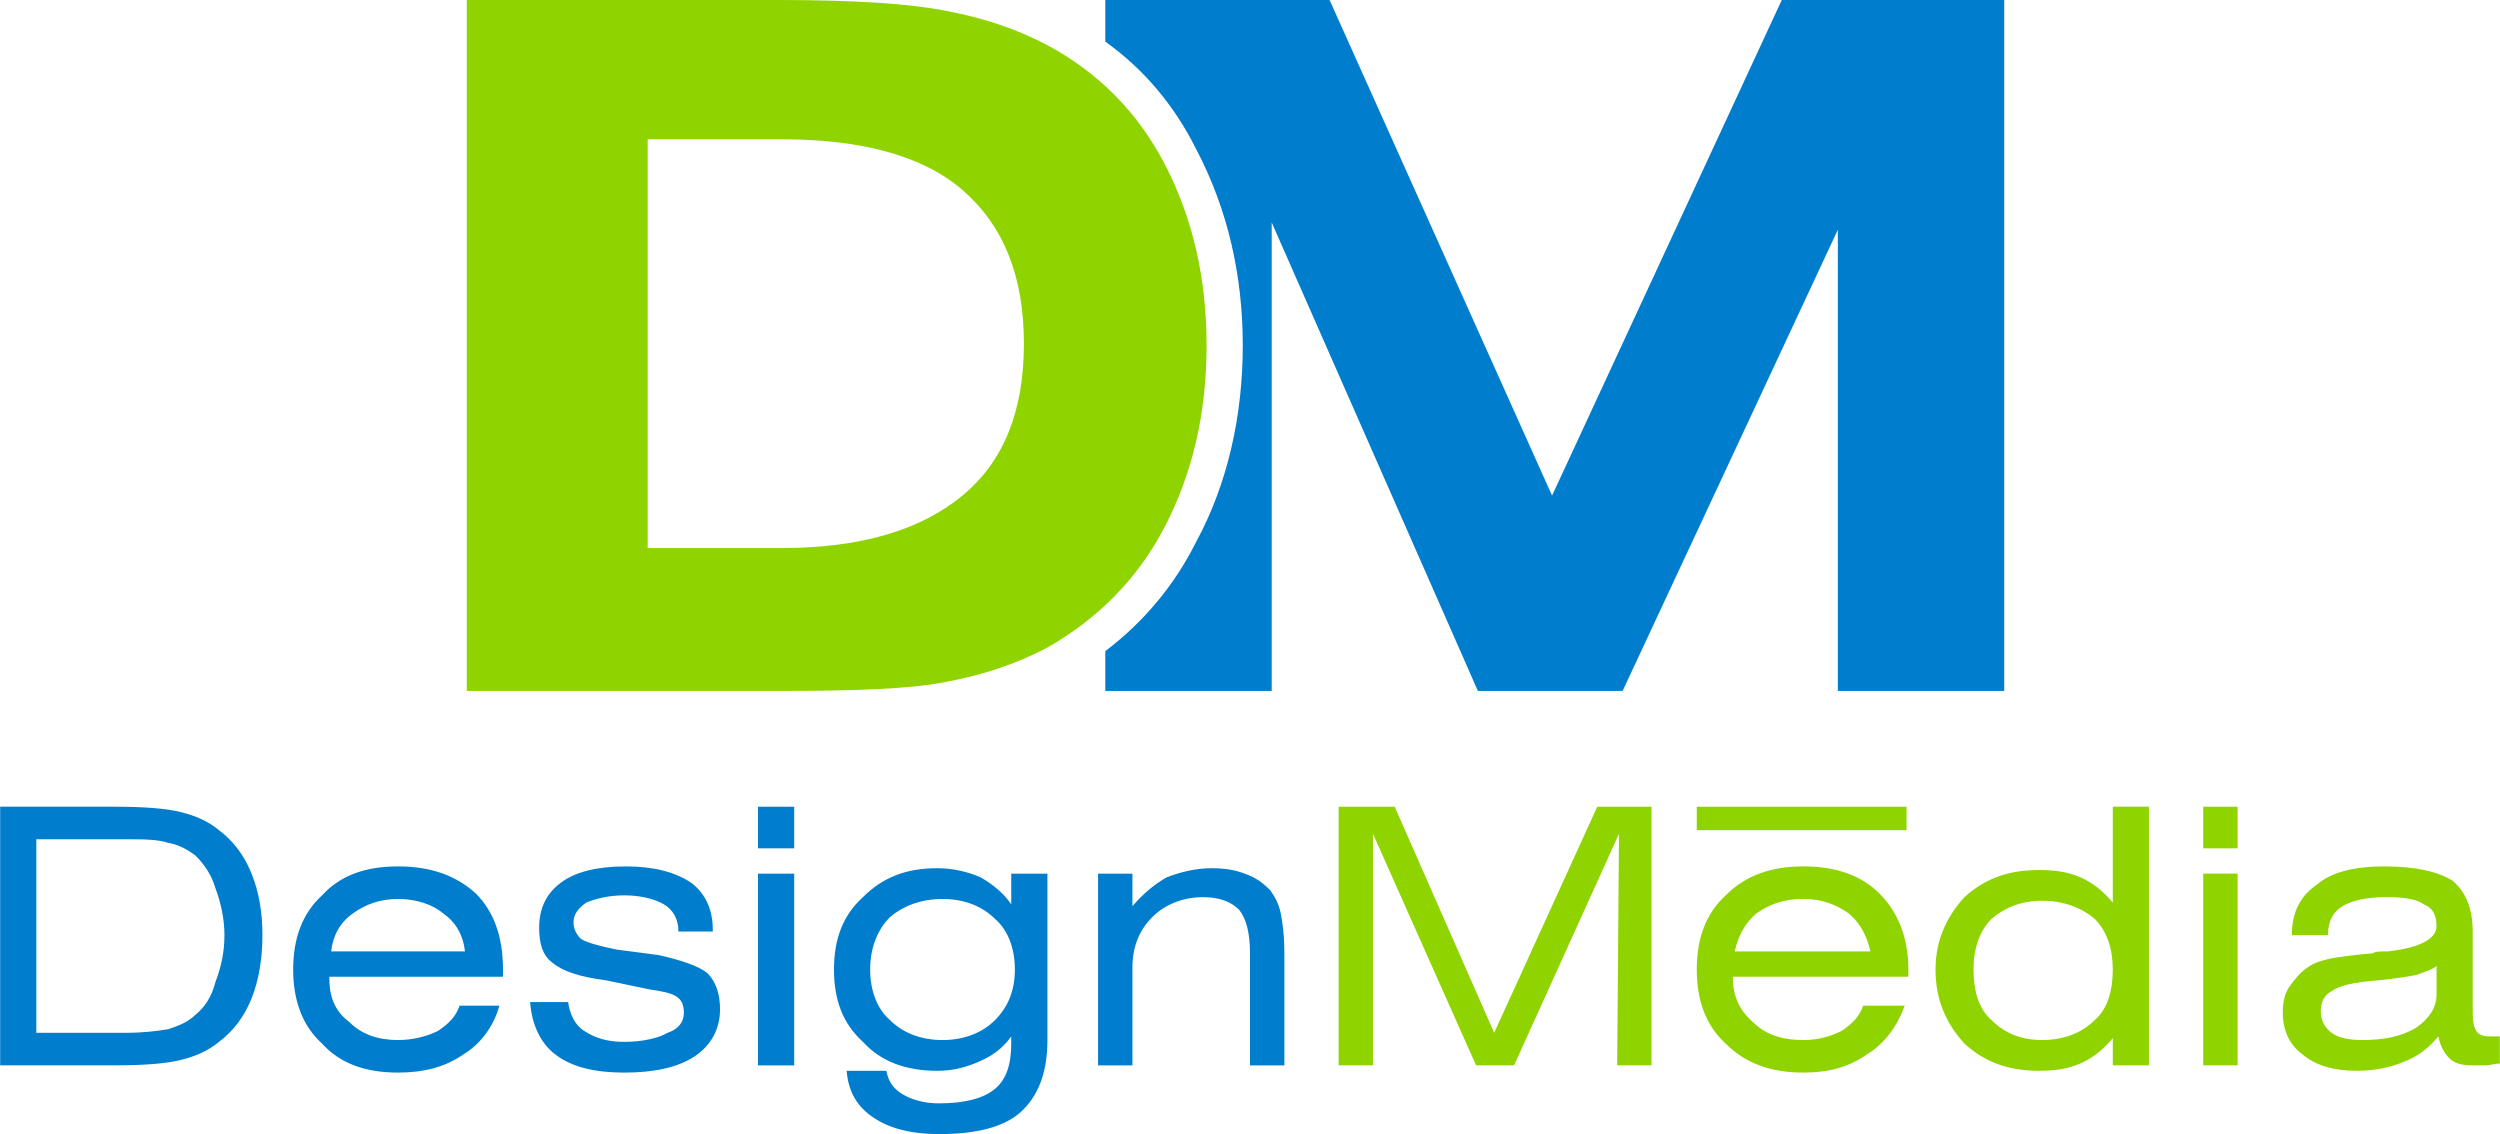
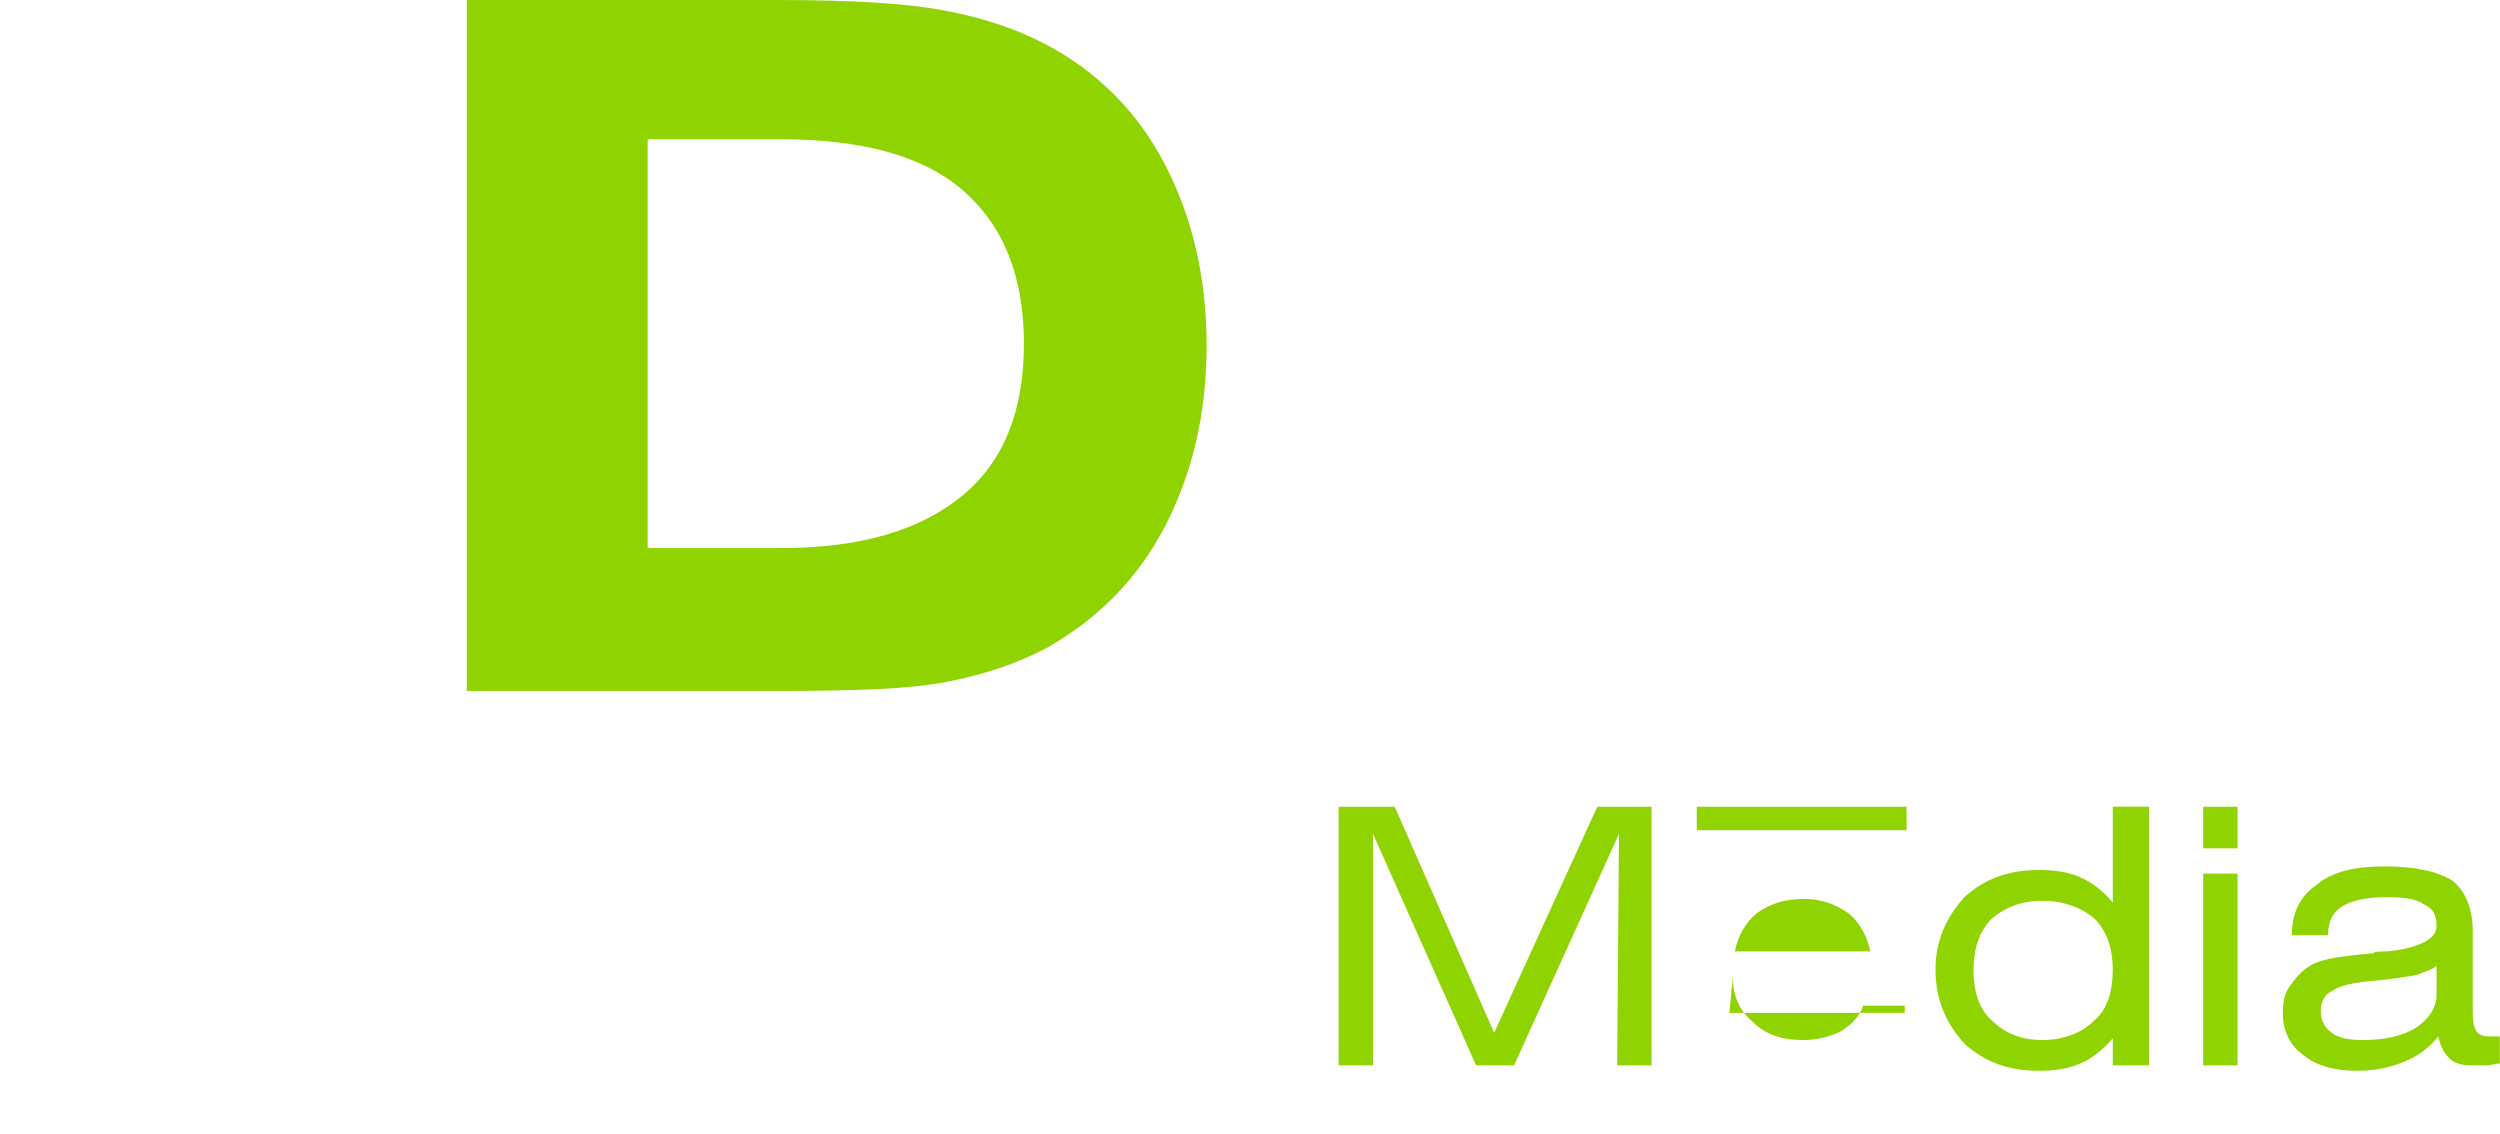
<svg xmlns="http://www.w3.org/2000/svg" xml:space="preserve" width="84.418mm" height="38.295mm" version="1.1" style="shape-rendering:geometricPrecision; text-rendering:geometricPrecision; image-rendering:optimizeQuality; fill-rule:evenodd; clip-rule:evenodd" viewBox="0 0 1382 627">
  <defs>
    <style type="text/css">
   
    .fil0 {fill:#007DCC}
    .fil1 {fill:#8FD400}
   
  </style>
  </defs>
  <g id="Layer_x0020_1">
    <g id="DM_x0020_logo.cdr">
-       <path class="fil0" d="M611 382l0 -22c21,-16 38,-36 50,-60 18,-33 26,-71 26,-109 0,-38 -8,-75 -26,-109 -12,-24 -29,-44 -50,-59l0 -23 124 0 123 274 127 -274 123 0 0 382 -92 0 0 -255 -119 255 -80 0 -114 -259 0 259 -92 0zm-548 64c17,0 29,1 37,3 8,2 15,5 21,10 8,6 14,14 18,24 4,10 6,21 6,34 0,13 -2,25 -6,35 -4,10 -10,18 -18,24 -6,5 -13,8 -21,10 -8,2 -20,3 -37,3l-63 0 0 -143 63 0zm7 18l-50 0 0 107 50 0c9,0 17,-1 23,-2 6,-2 11,-4 15,-8 5,-4 9,-10 11,-18 3,-8 5,-16 5,-26 0,-9 -2,-18 -5,-26 -2,-7 -6,-13 -11,-18 -4,-3 -9,-6 -15,-7 -6,-2 -14,-2 -23,-2zm113 62l74 0c-1,-9 -5,-16 -12,-21 -6,-5 -15,-8 -25,-8 -10,0 -18,3 -25,8 -7,5 -11,12 -12,21zm-1 14l0 1c0,10 3,18 11,24 7,7 16,10 27,10 8,0 16,-2 22,-5 6,-4 10,-8 12,-14l22 0c-3,11 -10,21 -20,27 -10,7 -22,10 -36,10 -18,0 -32,-5 -42,-16 -11,-10 -16,-24 -16,-41 0,-17 5,-31 16,-41 10,-11 24,-16 42,-16 18,0 32,5 43,15 10,10 15,24 15,42l0 4 -96 0zm111 14l21 0c1,7 4,13 9,16 6,4 13,6 22,6 10,0 19,-2 24,-5 6,-2 9,-6 9,-11 0,-4 -1,-7 -4,-9 -3,-2 -8,-3 -15,-4l-24 -5c-15,-2 -24,-5 -30,-10 -5,-4 -7,-10 -7,-19 0,-11 4,-19 12,-25 8,-6 20,-9 36,-9 15,0 27,3 36,9 8,6 12,15 12,26l0 1 -19 0c0,-7 -3,-12 -8,-15 -5,-3 -13,-5 -22,-5 -9,0 -16,2 -21,4 -4,3 -7,6 -7,11 0,4 2,7 4,9 3,2 10,4 20,6l23 3c13,3 22,6 27,10 5,5 7,12 7,20 0,11 -5,20 -14,26 -9,6 -22,9 -39,9 -16,0 -29,-3 -38,-10 -8,-6 -13,-16 -14,-29zm146 -85l-20 0 0 -23 20 0 0 23zm-20 120l0 -106 20 0 0 106 -20 0zm62 -53c0,12 4,22 11,28 7,7 17,11 29,11 12,0 22,-4 29,-11 7,-7 11,-16 11,-28 0,-12 -4,-22 -11,-28 -7,-7 -17,-11 -29,-11 -12,0 -22,4 -29,10 -7,7 -11,17 -11,29zm98 39c0,18 -5,31 -15,40 -9,8 -24,12 -45,12 -15,0 -27,-3 -36,-9 -9,-6 -14,-14 -15,-26l22 0c1,6 4,10 9,13 5,3 12,5 20,5 15,0 25,-3 31,-8 6,-5 9,-13 9,-25l0 -4c-5,7 -11,11 -18,14 -7,3 -14,5 -23,5 -17,0 -31,-5 -41,-16 -11,-10 -16,-23 -16,-40 0,-17 5,-30 16,-40 11,-11 24,-16 41,-16 9,0 17,2 24,5 7,4 13,9 17,15l0 -17 20 0 0 92zm28 14l0 -106 19 0 0 18c6,-7 12,-12 19,-16 8,-3 16,-5 25,-5 7,0 13,1 18,3 6,2 10,5 14,9 3,4 5,8 6,13 1,5 2,12 2,23l0 61 -19 0 0 -62c0,-11 -2,-19 -6,-24 -4,-4 -10,-7 -20,-7 -11,0 -21,4 -28,11 -7,7 -11,16 -11,28l0 54 -19 0z" />
-       <path class="fil1" d="M430 0c42,0 73,2 93,6 21,4 39,10 56,19 28,15 50,37 65,66 15,29 23,62 23,100 0,38 -8,71 -23,100 -15,29 -37,51 -65,67 -17,9 -35,15 -56,19 -20,4 -51,5 -93,5l-172 0 0 -382 172 0zm-72 77l0 226 74 0c44,0 77,-10 100,-29 23,-19 34,-47 34,-84 0,-37 -11,-65 -34,-85 -22,-19 -56,-28 -100,-28l-74 0zm696 369l0 13 -116 0 0 -13 116 0zm-314 143l0 -143 31 0 55 125 57 -125 30 0 0 143 -19 0 1 -128 -58 128 -21 0 -57 -128 0 128 -19 0zm219 -63l75 0c-2,-9 -6,-16 -12,-21 -7,-5 -15,-8 -25,-8 -11,0 -19,3 -26,8 -6,5 -10,12 -12,21zm-1 14l0 1c0,10 4,18 11,24 7,7 16,10 28,10 8,0 15,-2 21,-5 6,-4 10,-8 12,-14l23 0c-4,11 -11,21 -21,27 -10,7 -21,10 -35,10 -18,0 -32,-5 -43,-16 -11,-10 -16,-24 -16,-41 0,-17 5,-31 16,-41 11,-11 25,-16 43,-16 18,0 32,5 42,15 10,10 16,24 16,42l0 4 -97 0zm210 -4c0,-11 -3,-21 -10,-28 -7,-6 -17,-10 -29,-10 -12,0 -21,4 -28,10 -7,7 -10,17 -10,28 0,12 3,22 10,28 7,7 16,11 28,11 12,0 22,-4 29,-11 7,-6 10,-16 10,-28zm20 -90l0 143 -20 0 0 -15c-5,6 -11,11 -18,14 -7,3 -14,4 -23,4 -17,0 -30,-5 -41,-15 -10,-11 -16,-24 -16,-41 0,-16 6,-29 16,-40 11,-10 24,-15 41,-15 9,0 16,1 23,4 7,3 13,8 18,14l0 -53 20 0zm49 23l-19 0 0 -23 19 0 0 23zm-19 120l0 -106 19 0 0 106 -19 0zm130 -16c-5,6 -11,11 -19,14 -7,3 -16,5 -26,5 -13,0 -23,-3 -30,-9 -7,-5 -11,-13 -11,-23 0,-6 1,-11 4,-15 3,-4 6,-8 11,-11 3,-2 7,-3 11,-4 5,-1 13,-2 24,-3 1,-1 4,-1 8,-1 18,-2 27,-7 27,-14 0,-6 -2,-10 -7,-12 -4,-3 -11,-4 -21,-4 -11,0 -19,2 -24,5 -5,3 -8,8 -8,16l-20 0c0,-13 5,-22 14,-28 8,-7 21,-10 37,-10 18,0 30,3 38,8 7,6 11,15 11,28l0 42c0,6 0,10 2,13 1,2 4,3 7,3 1,0 2,0 3,0 1,0 2,0 3,0l0 15c-3,0 -5,1 -8,1 -2,0 -5,0 -7,0 -6,0 -10,-1 -13,-4 -3,-3 -5,-7 -6,-12zm-1 -39c-2,2 -6,3 -11,5 -5,1 -12,2 -21,3 -14,1 -22,3 -26,6 -4,2 -6,6 -6,11 0,5 2,9 6,12 4,3 10,4 17,4 12,0 22,-2 30,-7 7,-5 11,-11 11,-18l0 -16z" />
+       <path class="fil1" d="M430 0c42,0 73,2 93,6 21,4 39,10 56,19 28,15 50,37 65,66 15,29 23,62 23,100 0,38 -8,71 -23,100 -15,29 -37,51 -65,67 -17,9 -35,15 -56,19 -20,4 -51,5 -93,5l-172 0 0 -382 172 0zm-72 77l0 226 74 0c44,0 77,-10 100,-29 23,-19 34,-47 34,-84 0,-37 -11,-65 -34,-85 -22,-19 -56,-28 -100,-28l-74 0zm696 369l0 13 -116 0 0 -13 116 0zm-314 143l0 -143 31 0 55 125 57 -125 30 0 0 143 -19 0 1 -128 -58 128 -21 0 -57 -128 0 128 -19 0zm219 -63l75 0c-2,-9 -6,-16 -12,-21 -7,-5 -15,-8 -25,-8 -11,0 -19,3 -26,8 -6,5 -10,12 -12,21zm-1 14l0 1c0,10 4,18 11,24 7,7 16,10 28,10 8,0 15,-2 21,-5 6,-4 10,-8 12,-14l23 0l0 4 -97 0zm210 -4c0,-11 -3,-21 -10,-28 -7,-6 -17,-10 -29,-10 -12,0 -21,4 -28,10 -7,7 -10,17 -10,28 0,12 3,22 10,28 7,7 16,11 28,11 12,0 22,-4 29,-11 7,-6 10,-16 10,-28zm20 -90l0 143 -20 0 0 -15c-5,6 -11,11 -18,14 -7,3 -14,4 -23,4 -17,0 -30,-5 -41,-15 -10,-11 -16,-24 -16,-41 0,-16 6,-29 16,-40 11,-10 24,-15 41,-15 9,0 16,1 23,4 7,3 13,8 18,14l0 -53 20 0zm49 23l-19 0 0 -23 19 0 0 23zm-19 120l0 -106 19 0 0 106 -19 0zm130 -16c-5,6 -11,11 -19,14 -7,3 -16,5 -26,5 -13,0 -23,-3 -30,-9 -7,-5 -11,-13 -11,-23 0,-6 1,-11 4,-15 3,-4 6,-8 11,-11 3,-2 7,-3 11,-4 5,-1 13,-2 24,-3 1,-1 4,-1 8,-1 18,-2 27,-7 27,-14 0,-6 -2,-10 -7,-12 -4,-3 -11,-4 -21,-4 -11,0 -19,2 -24,5 -5,3 -8,8 -8,16l-20 0c0,-13 5,-22 14,-28 8,-7 21,-10 37,-10 18,0 30,3 38,8 7,6 11,15 11,28l0 42c0,6 0,10 2,13 1,2 4,3 7,3 1,0 2,0 3,0 1,0 2,0 3,0l0 15c-3,0 -5,1 -8,1 -2,0 -5,0 -7,0 -6,0 -10,-1 -13,-4 -3,-3 -5,-7 -6,-12zm-1 -39c-2,2 -6,3 -11,5 -5,1 -12,2 -21,3 -14,1 -22,3 -26,6 -4,2 -6,6 -6,11 0,5 2,9 6,12 4,3 10,4 17,4 12,0 22,-2 30,-7 7,-5 11,-11 11,-18l0 -16z" />
    </g>
  </g>
</svg>